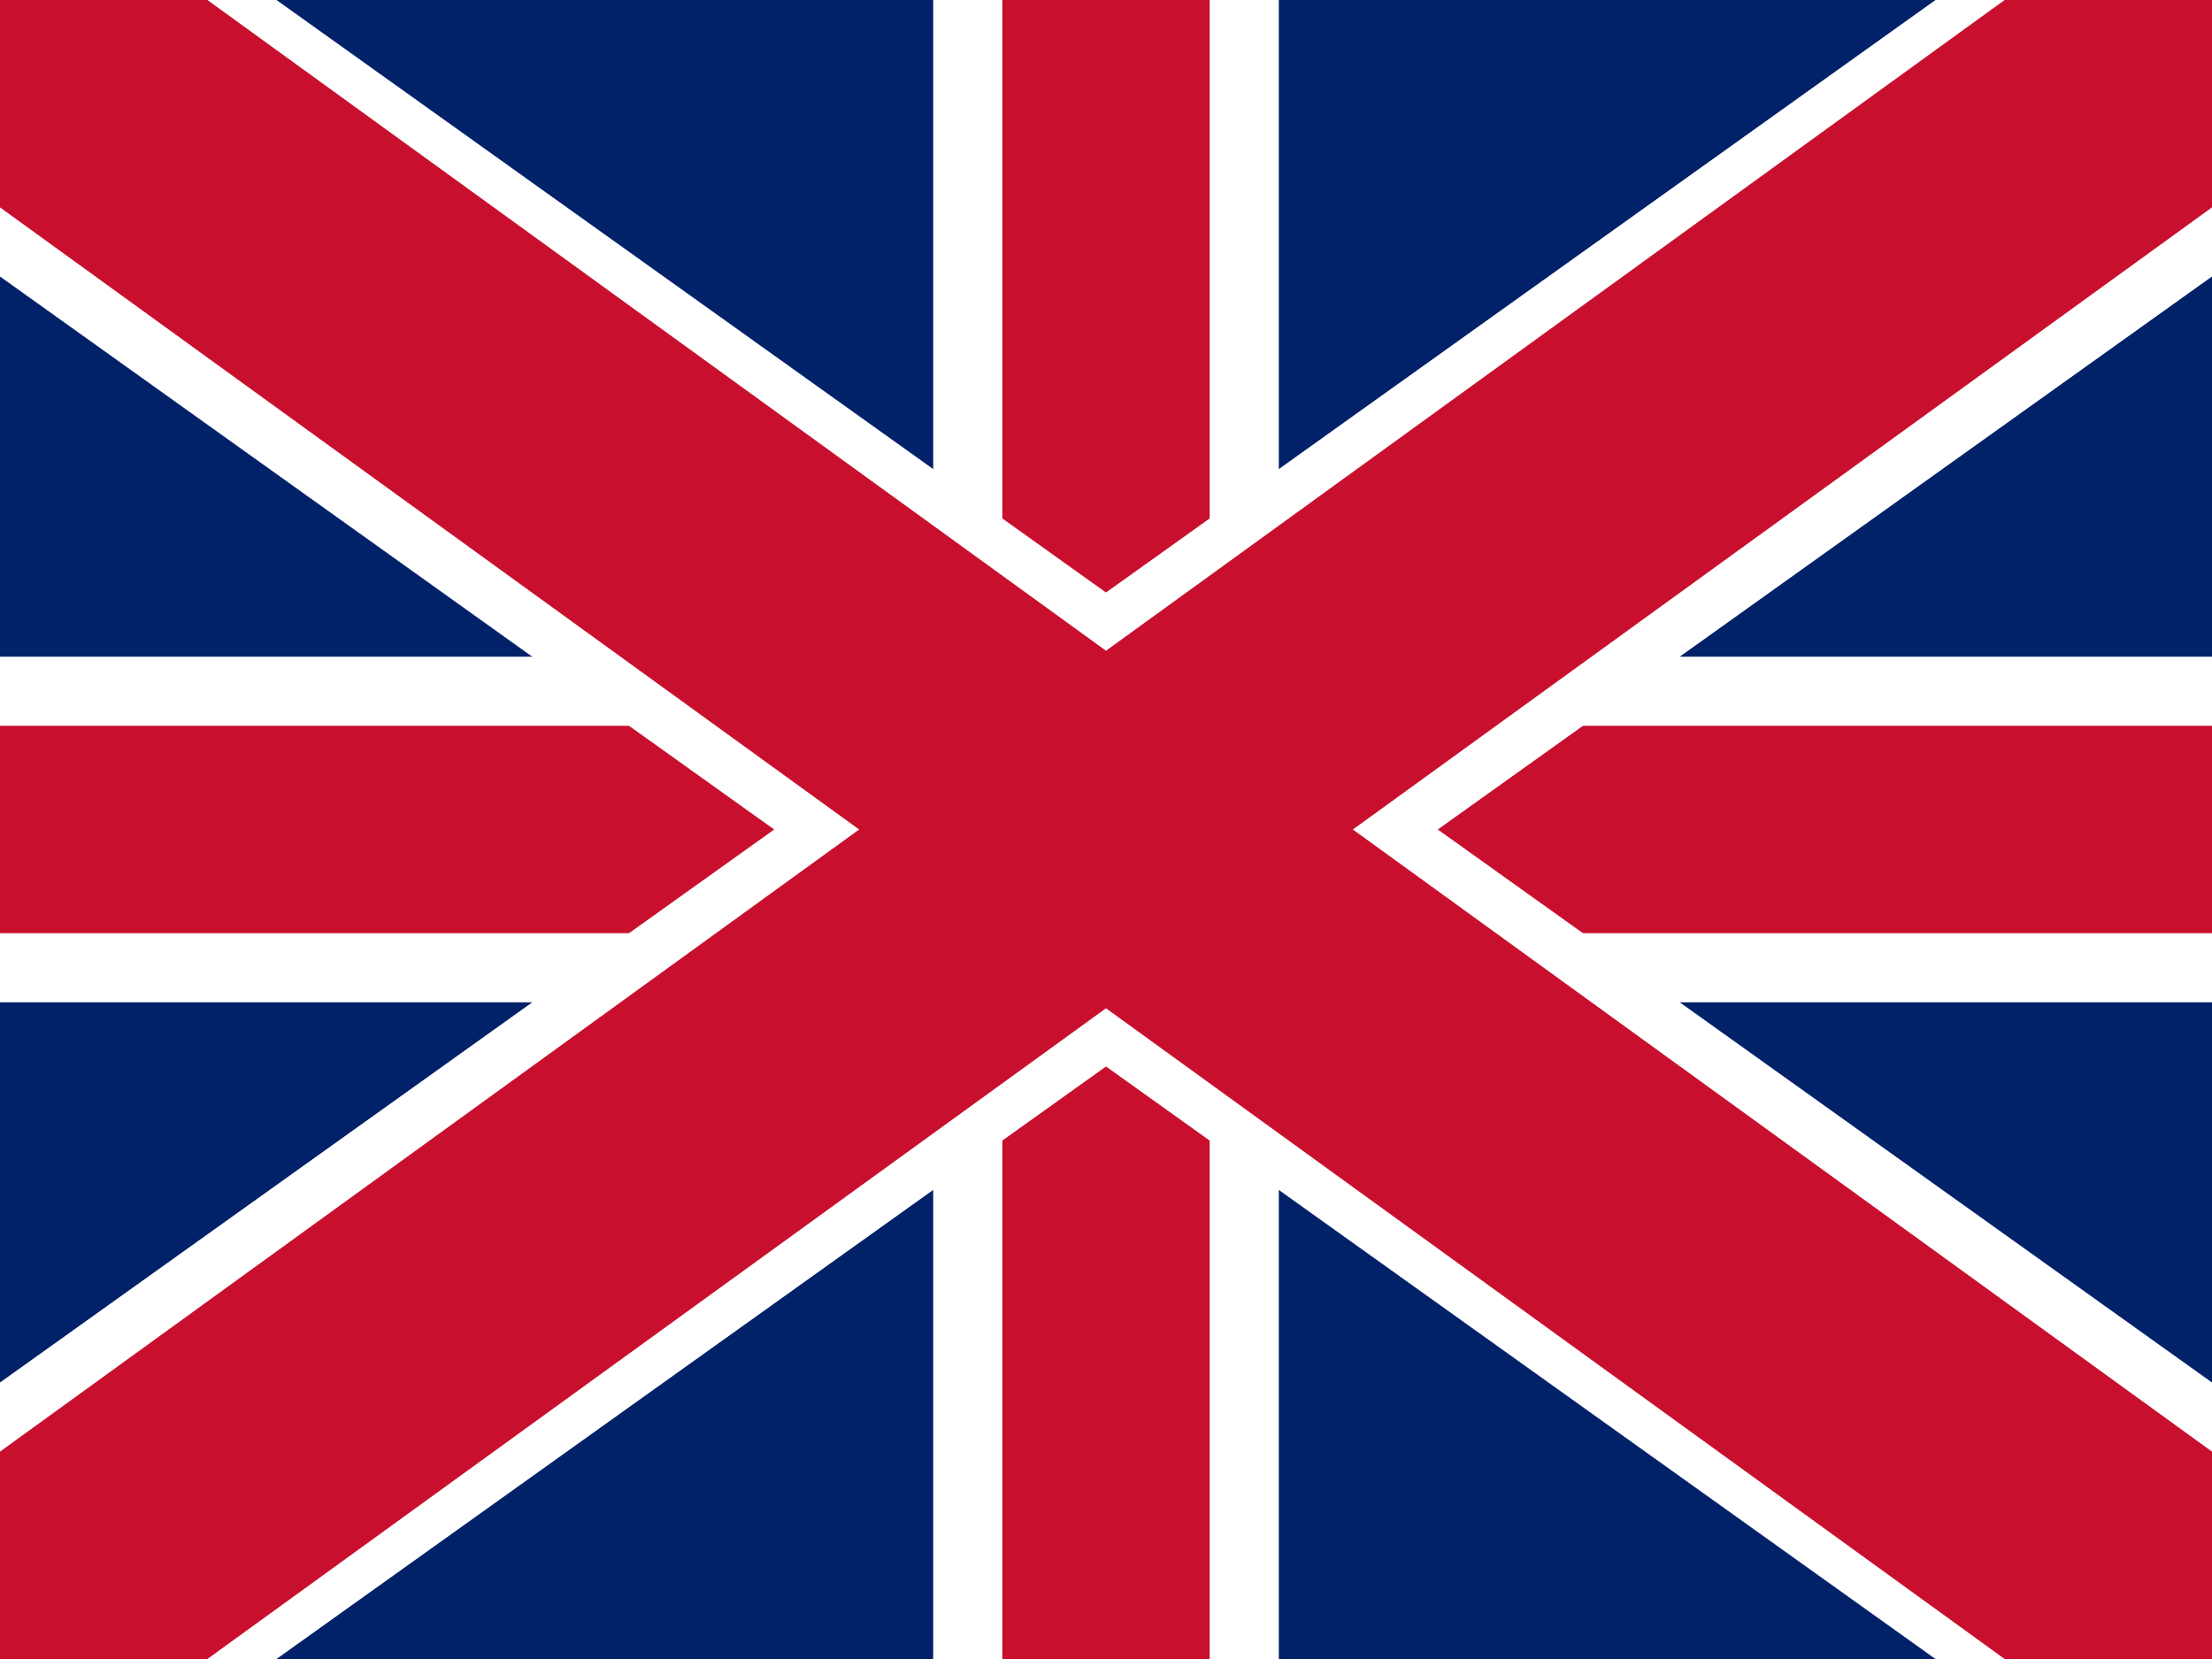
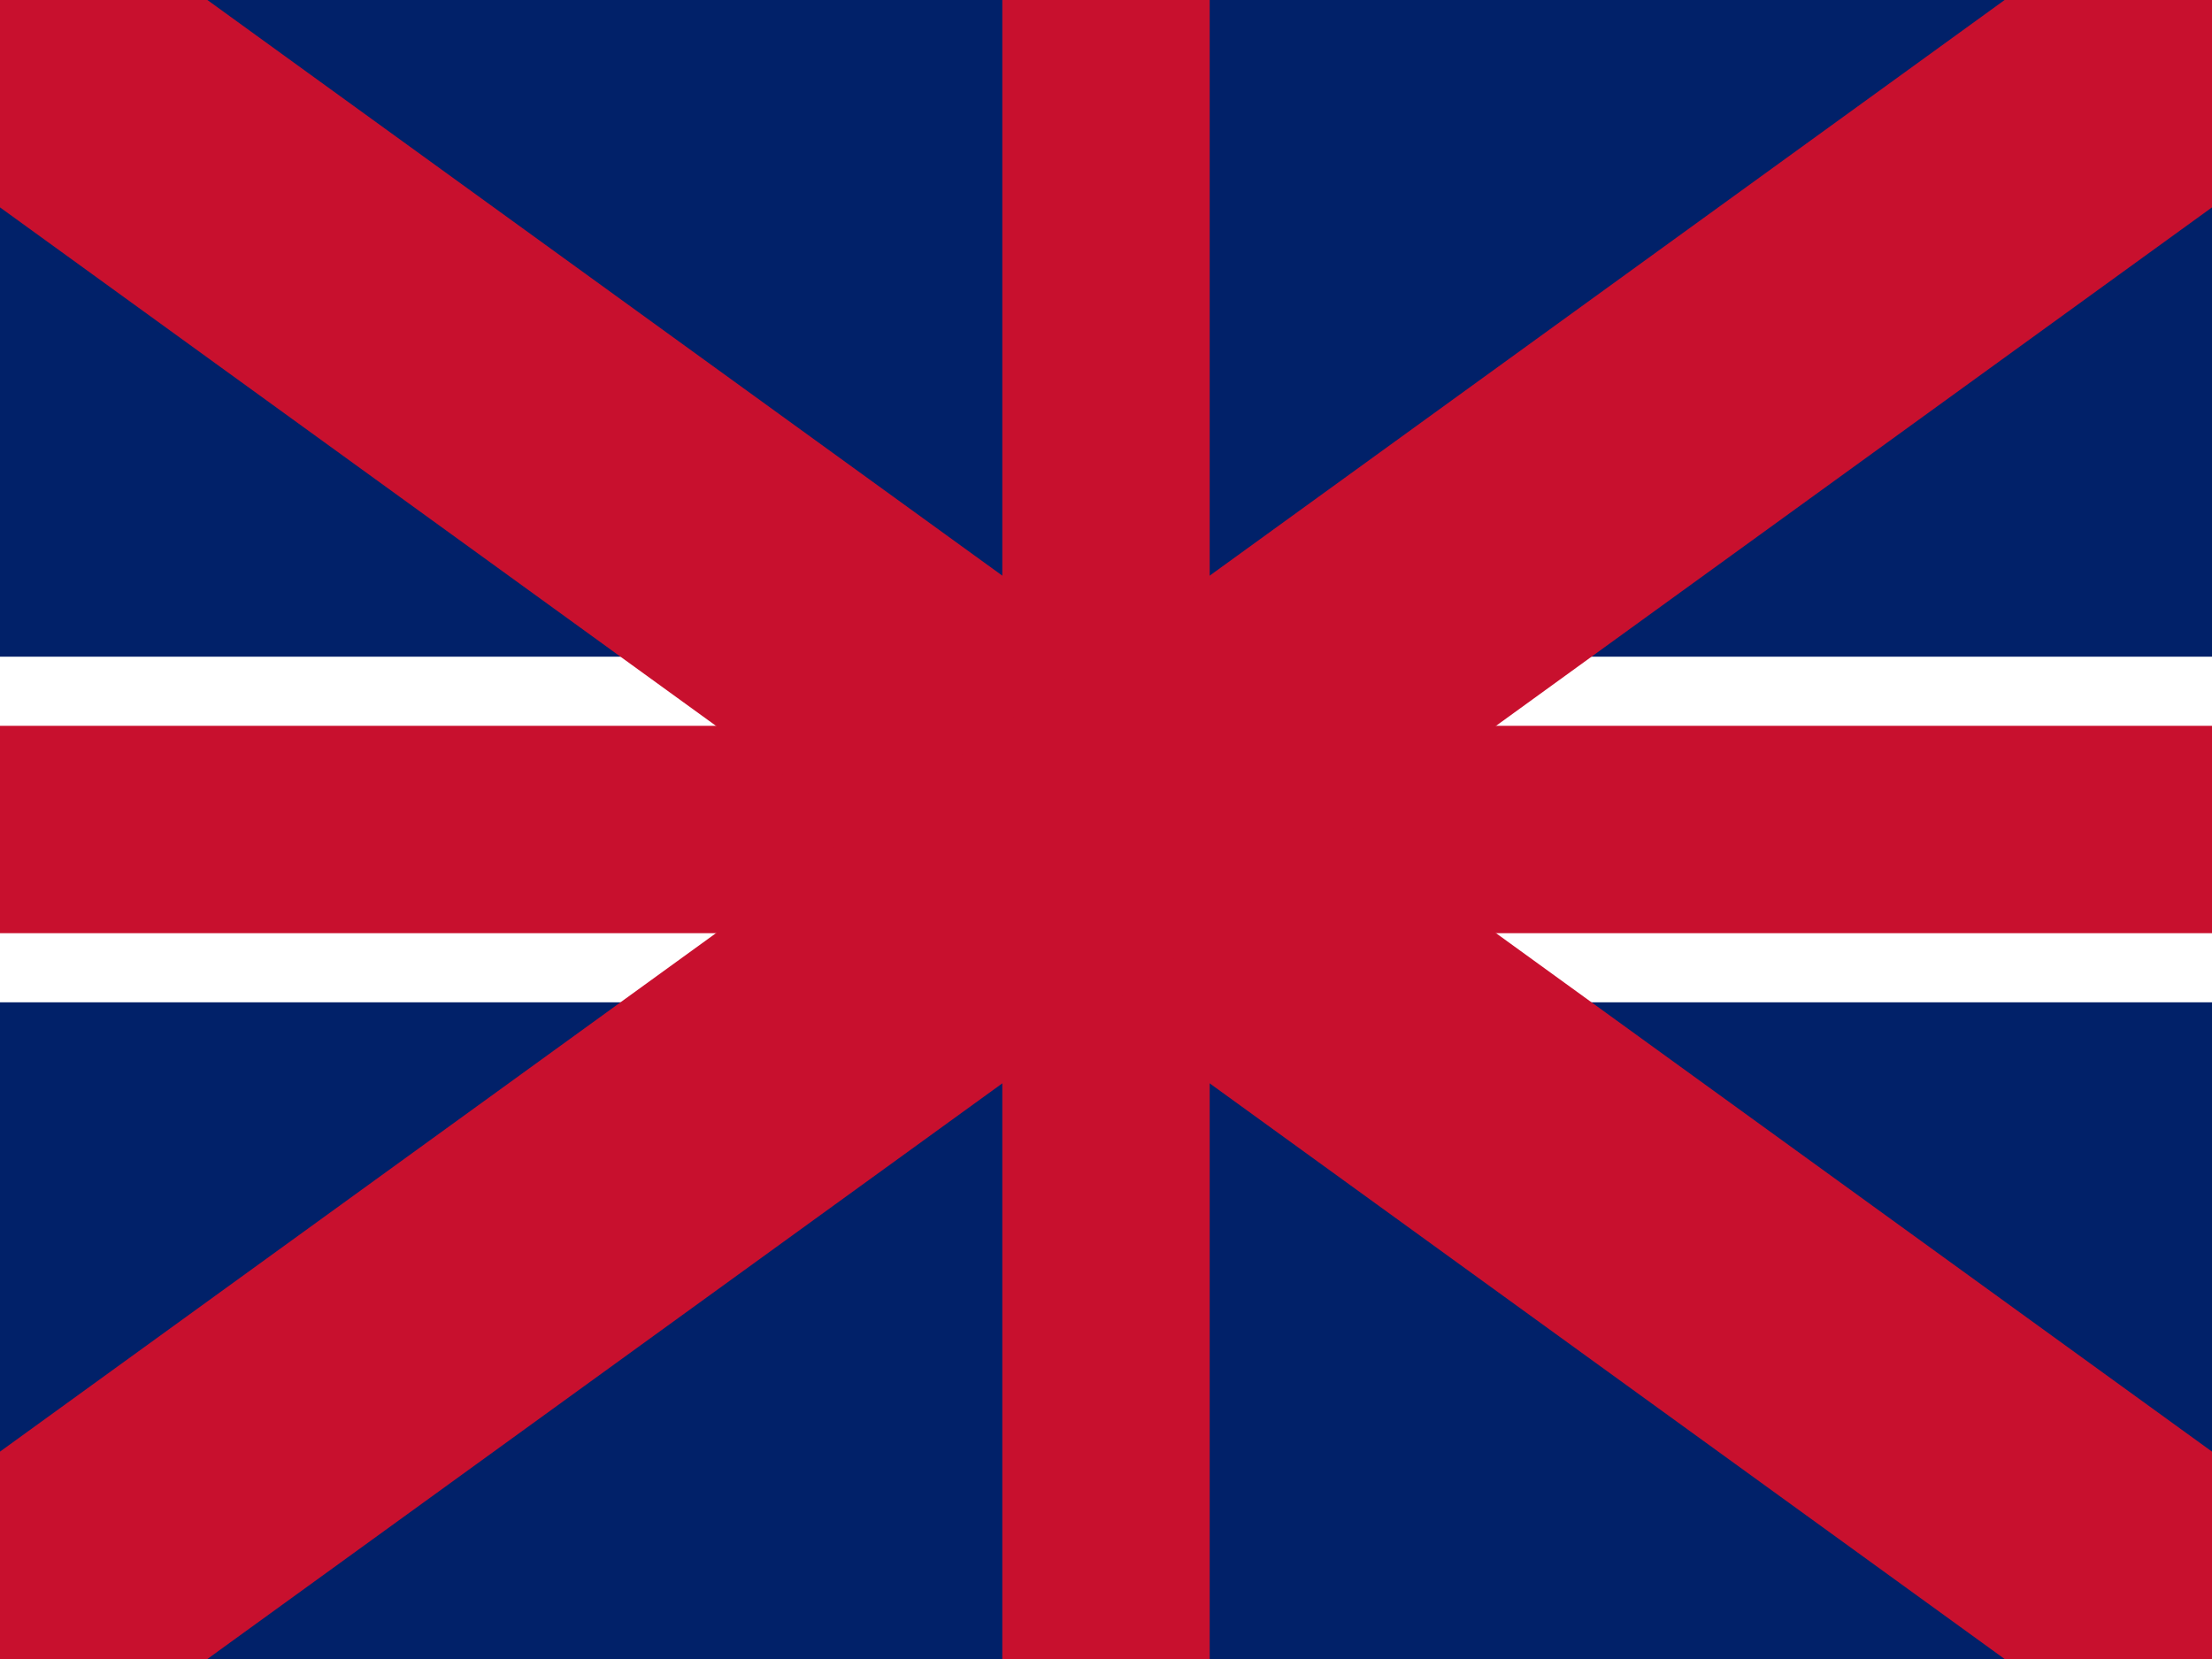
<svg xmlns="http://www.w3.org/2000/svg" id="flag-icons-gb-simplified" viewBox="0 0 640 480">
  <g fill-rule="evenodd">
    <rect width="640" height="480" fill="#012169" />
-     <rect width="100" height="480" x="270" y="0" fill="#FFF" />
    <rect width="640" height="100" x="0" y="190" fill="#FFF" />
    <rect width="60" height="480" x="290" y="0" fill="#C8102E" />
    <rect width="640" height="60" x="0" y="210" fill="#C8102E" />
-     <polygon points="0,0 80,0 640,400 640,480 560,480 0,80" fill="#FFF" />
-     <polygon points="640,0 560,0 0,400 0,480 80,480 640,80" fill="#FFF" />
    <polygon points="0,0 60,0 640,420 640,480 580,480 0,60" fill="#C8102E" />
    <polygon points="640,0 580,0 0,420 0,480 60,480 640,60" fill="#C8102E" />
  </g>
</svg>